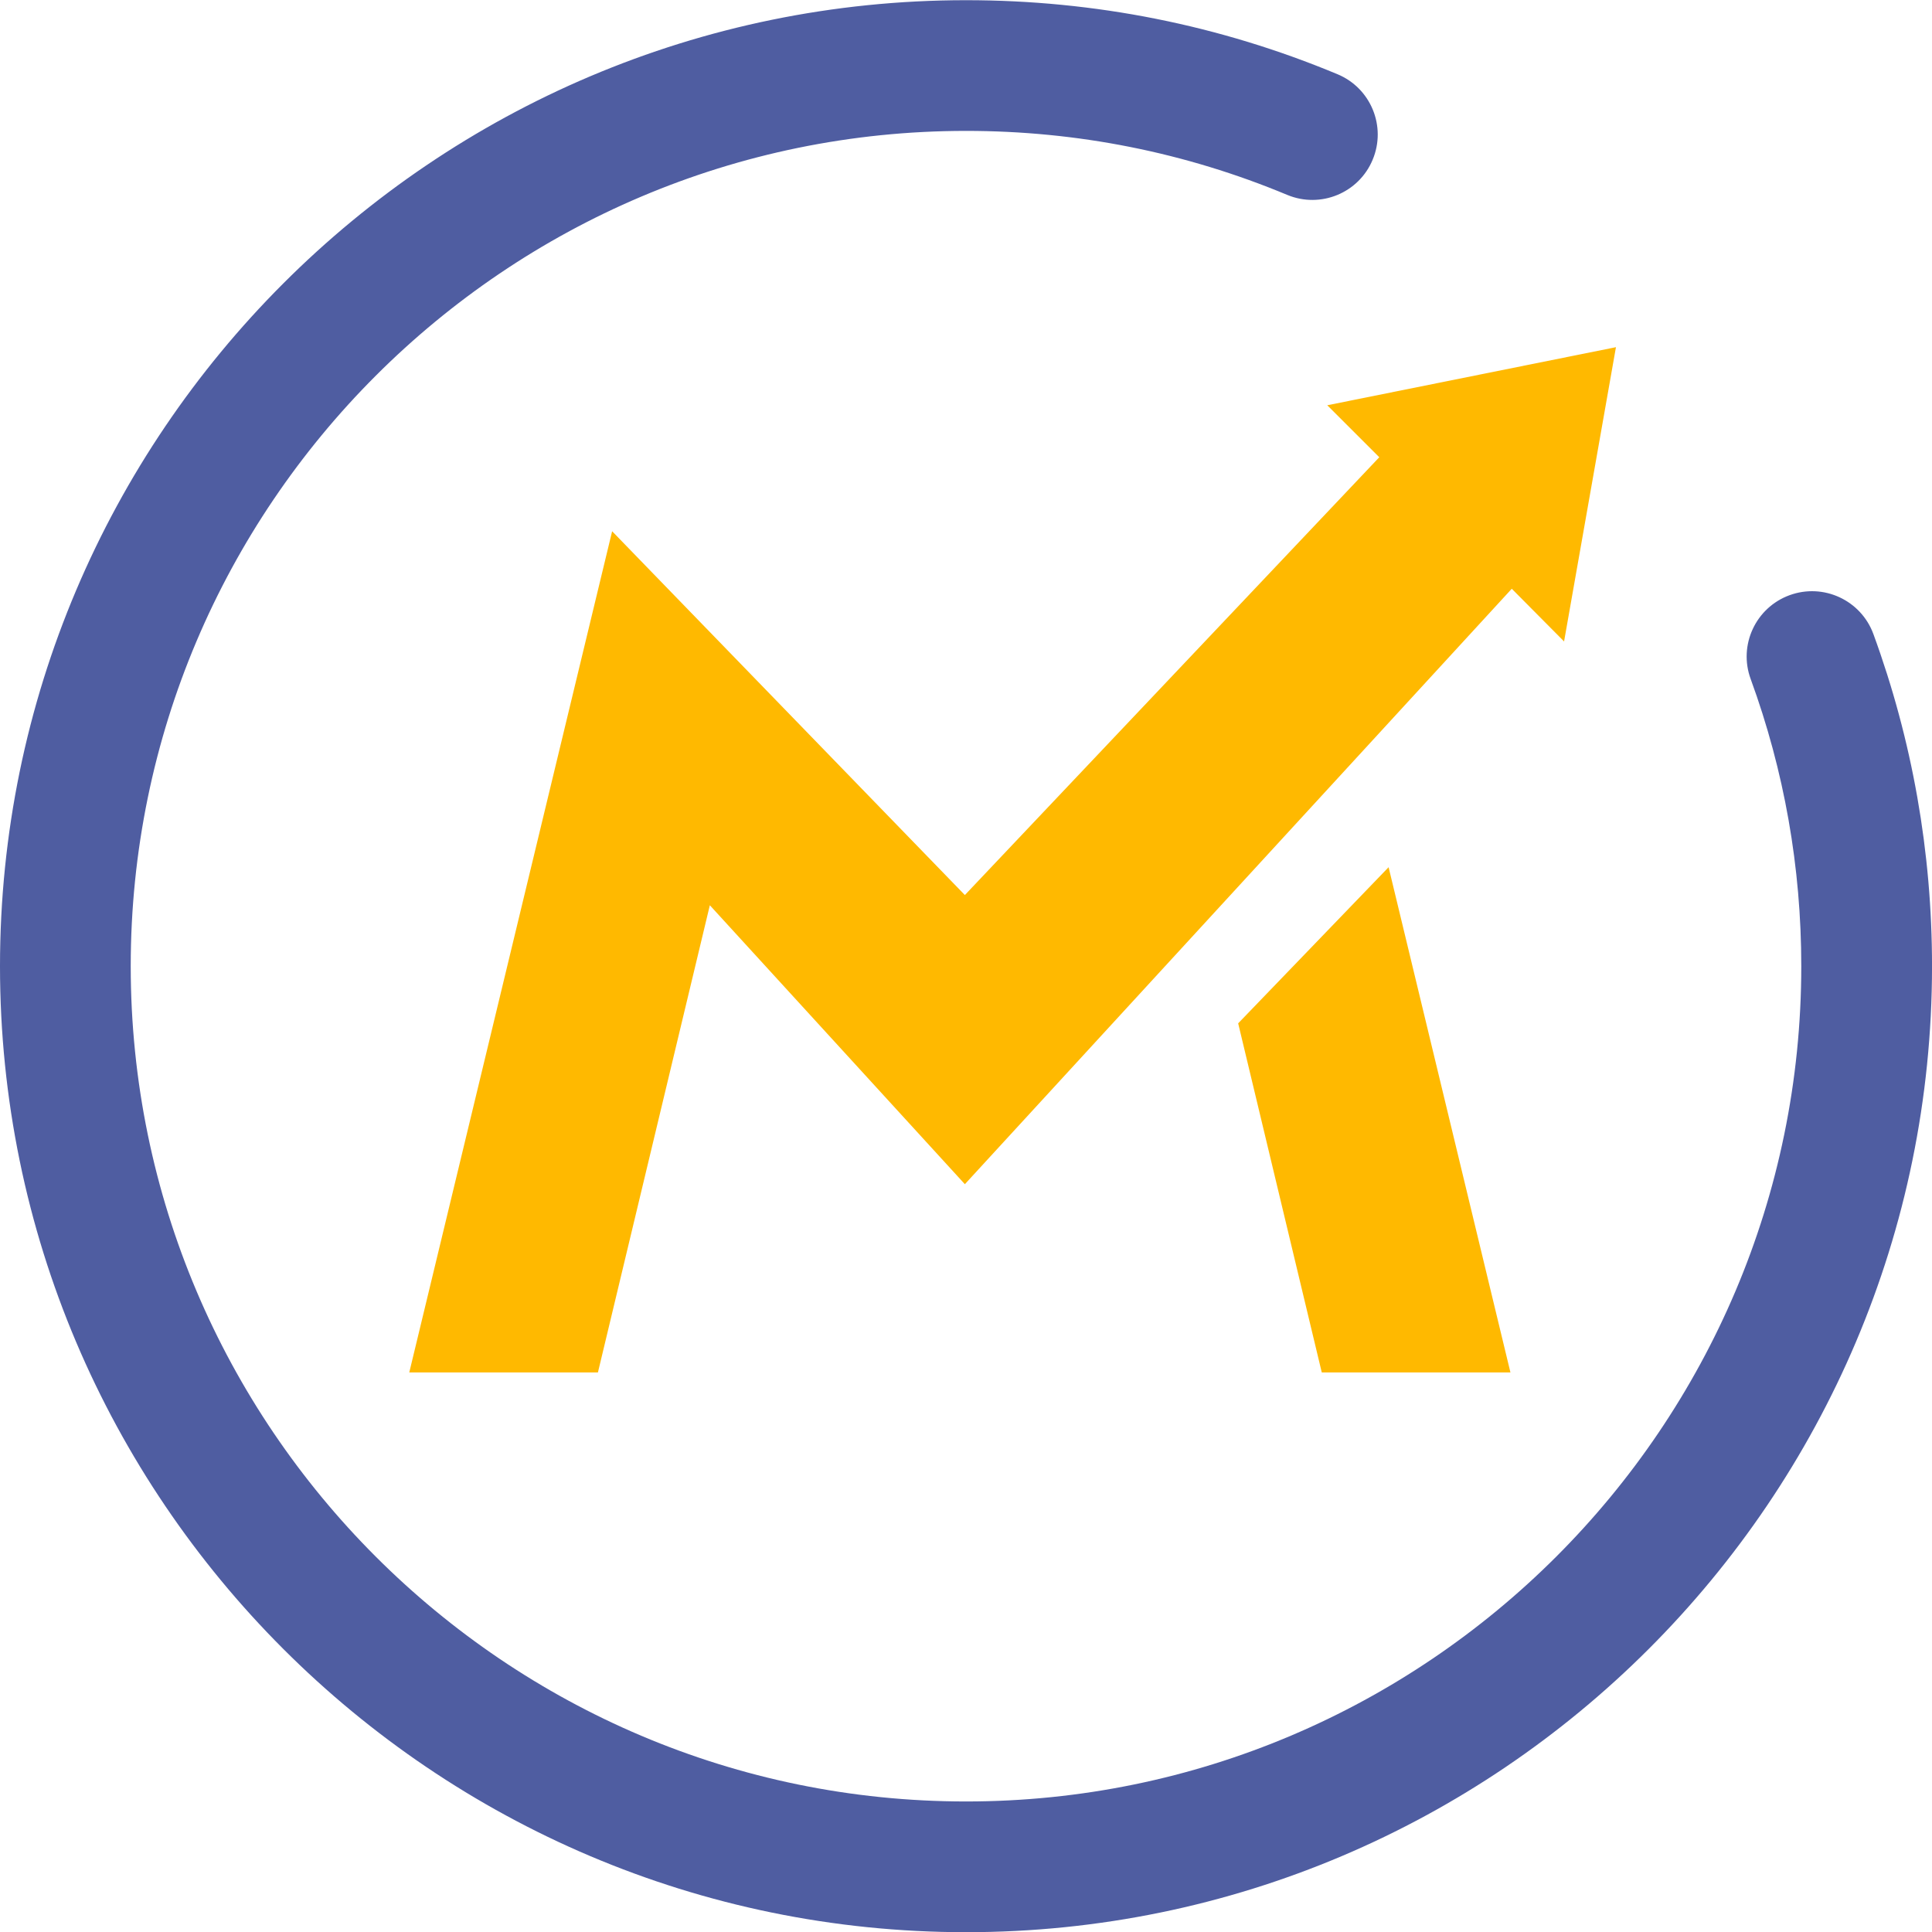
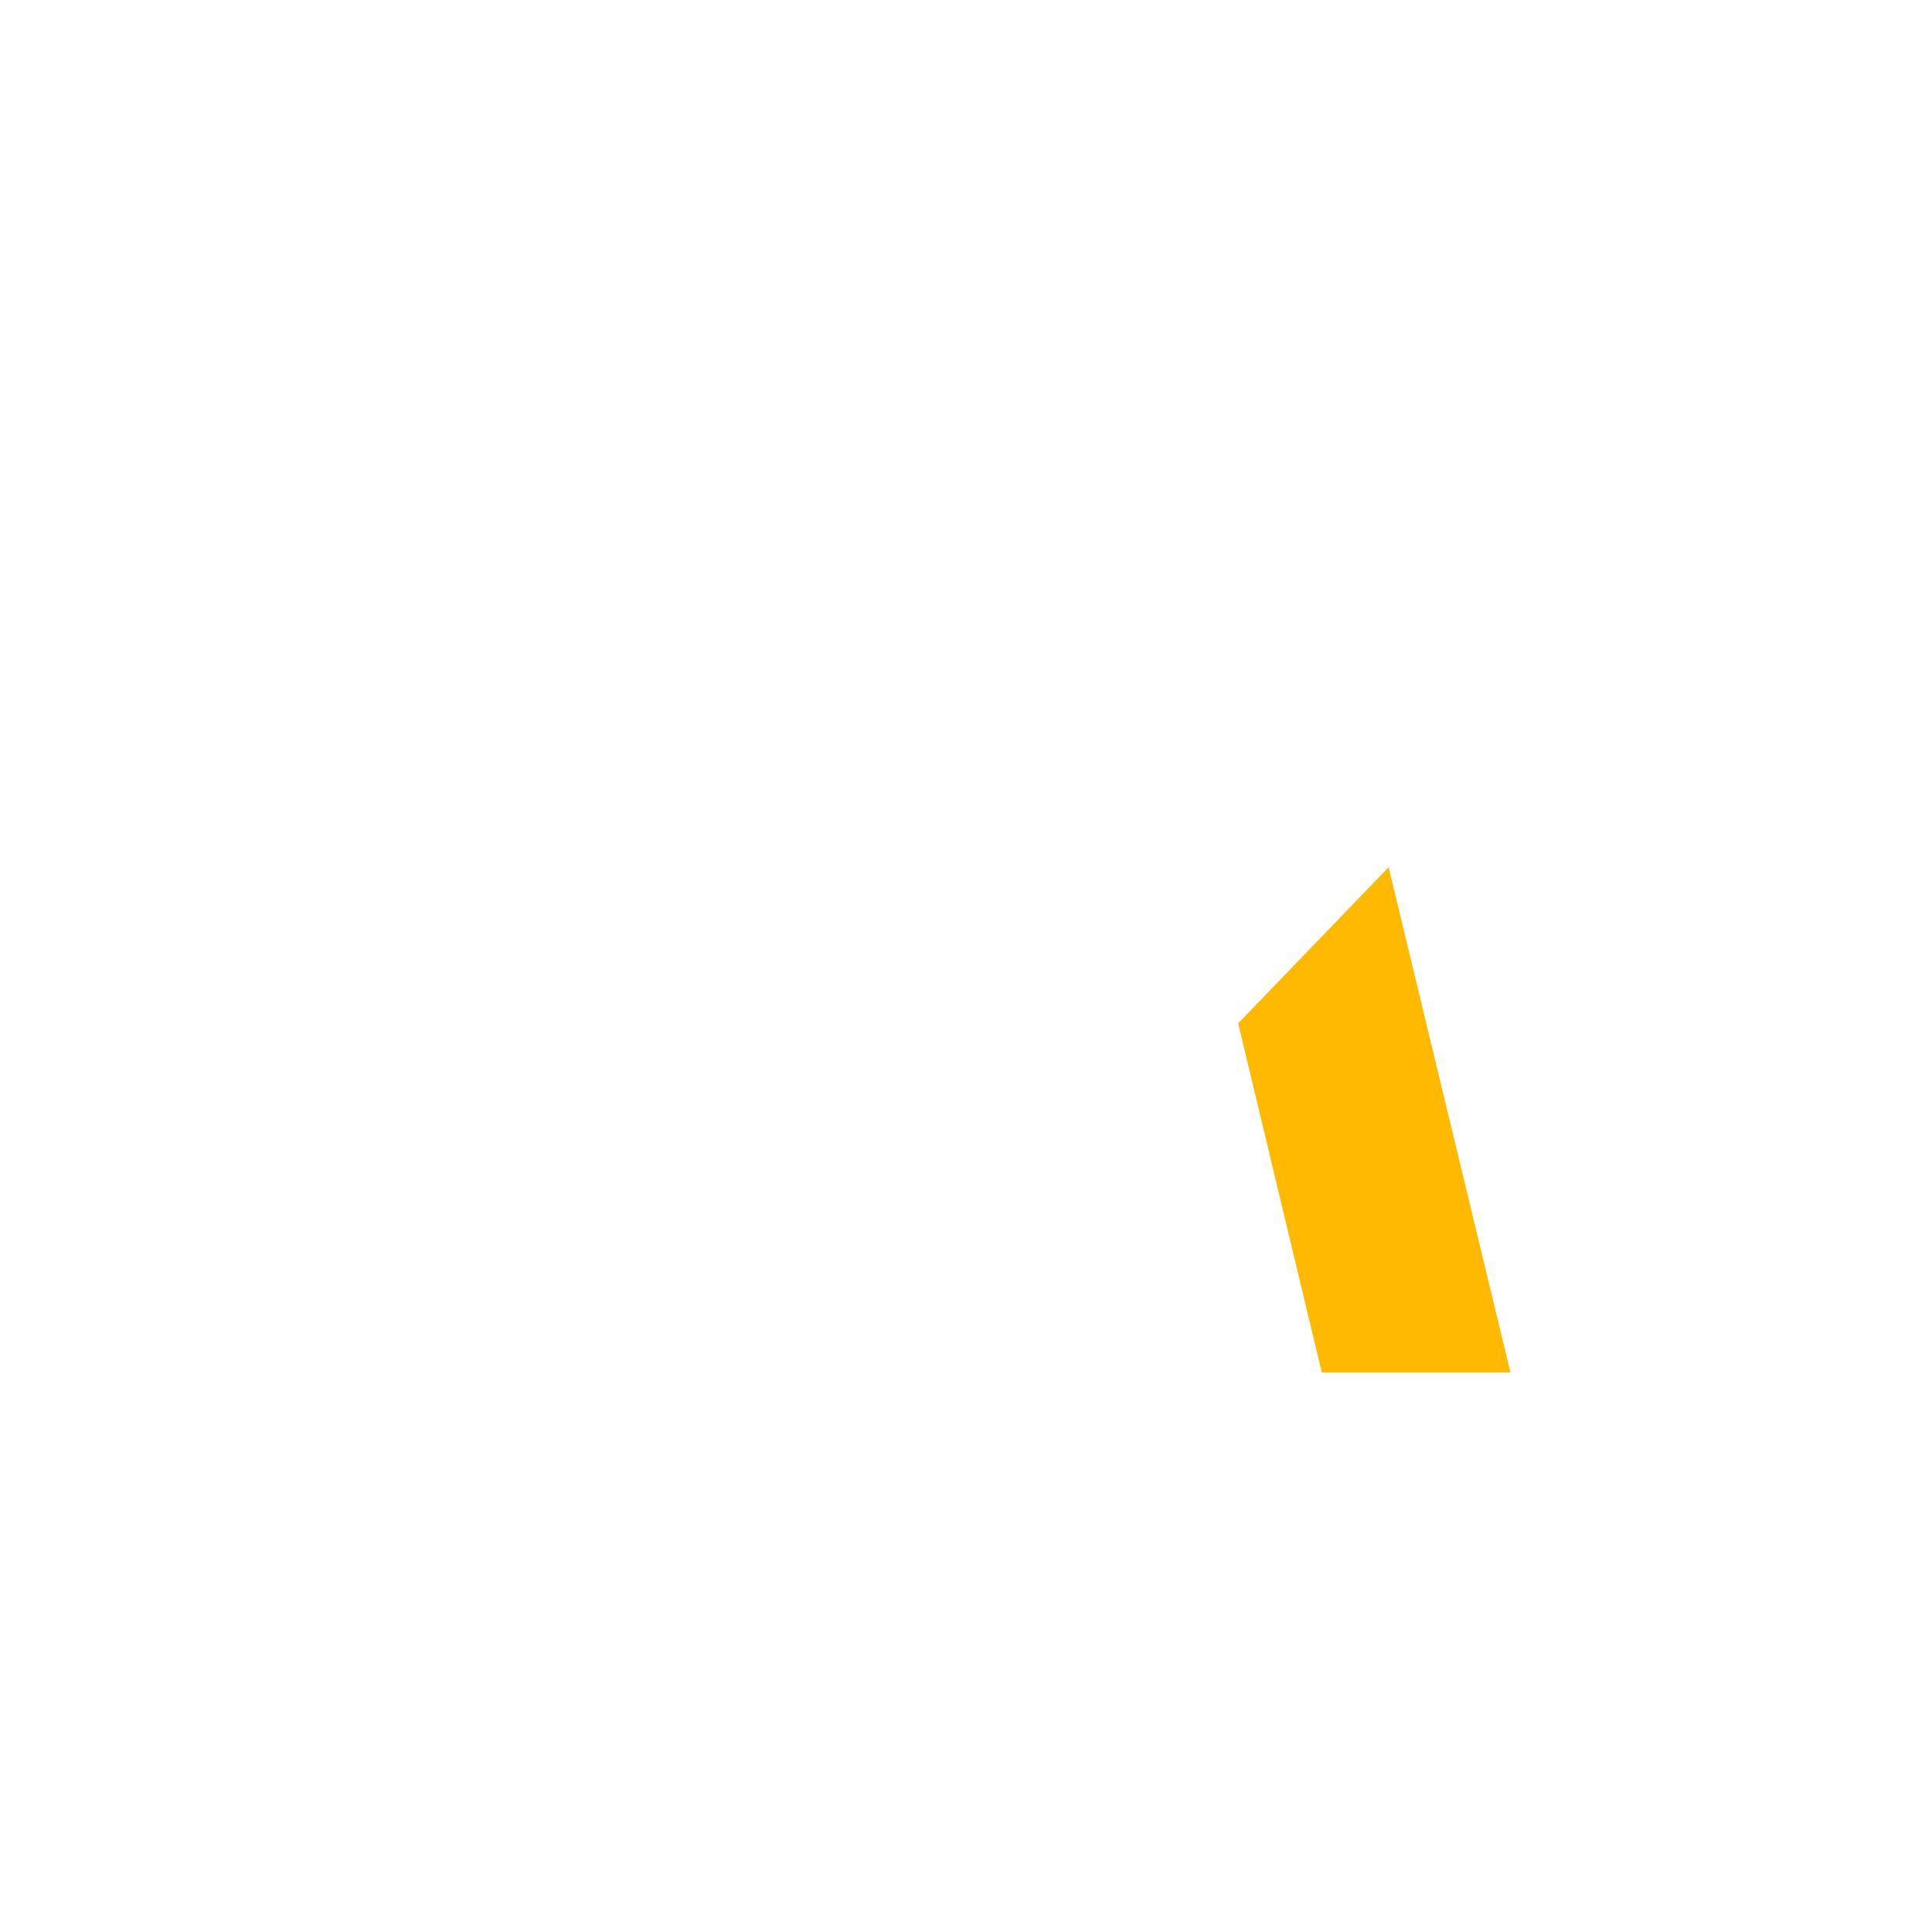
<svg xmlns="http://www.w3.org/2000/svg" fill="none" viewBox="0 0 80 80" height="80" width="80">
-   <path fill="#4F5DA1" d="M40.001 80.008C17.945 80.008 0 62.063 0 40.007C0.001 17.952 17.945 0.008 40.001 0.008C45.329 0.008 50.505 1.039 55.384 3.074C56.764 3.649 57.416 5.234 56.839 6.613C56.265 7.994 54.68 8.644 53.301 8.07C49.085 6.312 44.61 5.42 40.001 5.42C20.929 5.42 5.413 20.936 5.413 40.007C5.414 59.079 20.929 74.595 40.001 74.595C59.072 74.595 74.587 59.079 74.587 40.007C74.587 35.919 73.882 31.919 72.492 28.118C71.976 26.715 72.698 25.16 74.101 24.646C75.507 24.132 77.06 24.854 77.574 26.257C79.184 30.656 80.001 35.283 80.001 40.007C80.001 62.063 62.057 80.008 40.001 80.008Z" clip-rule="evenodd" fill-rule="evenodd" />
  <path fill="#FFB900" d="M57.499 35.909L51.27 42.374L54.732 56.83H62.544L57.499 35.909Z" clip-rule="evenodd" fill-rule="evenodd" />
-   <path fill="#FFB900" d="M54.959 16.781L57.113 18.933L39.953 37.062L25.347 21.998L16.947 56.829H24.759L29.393 37.485L39.953 49.035L62.599 24.379L64.765 26.561L66.913 14.376L54.959 16.781Z" clip-rule="evenodd" fill-rule="evenodd" />
</svg>